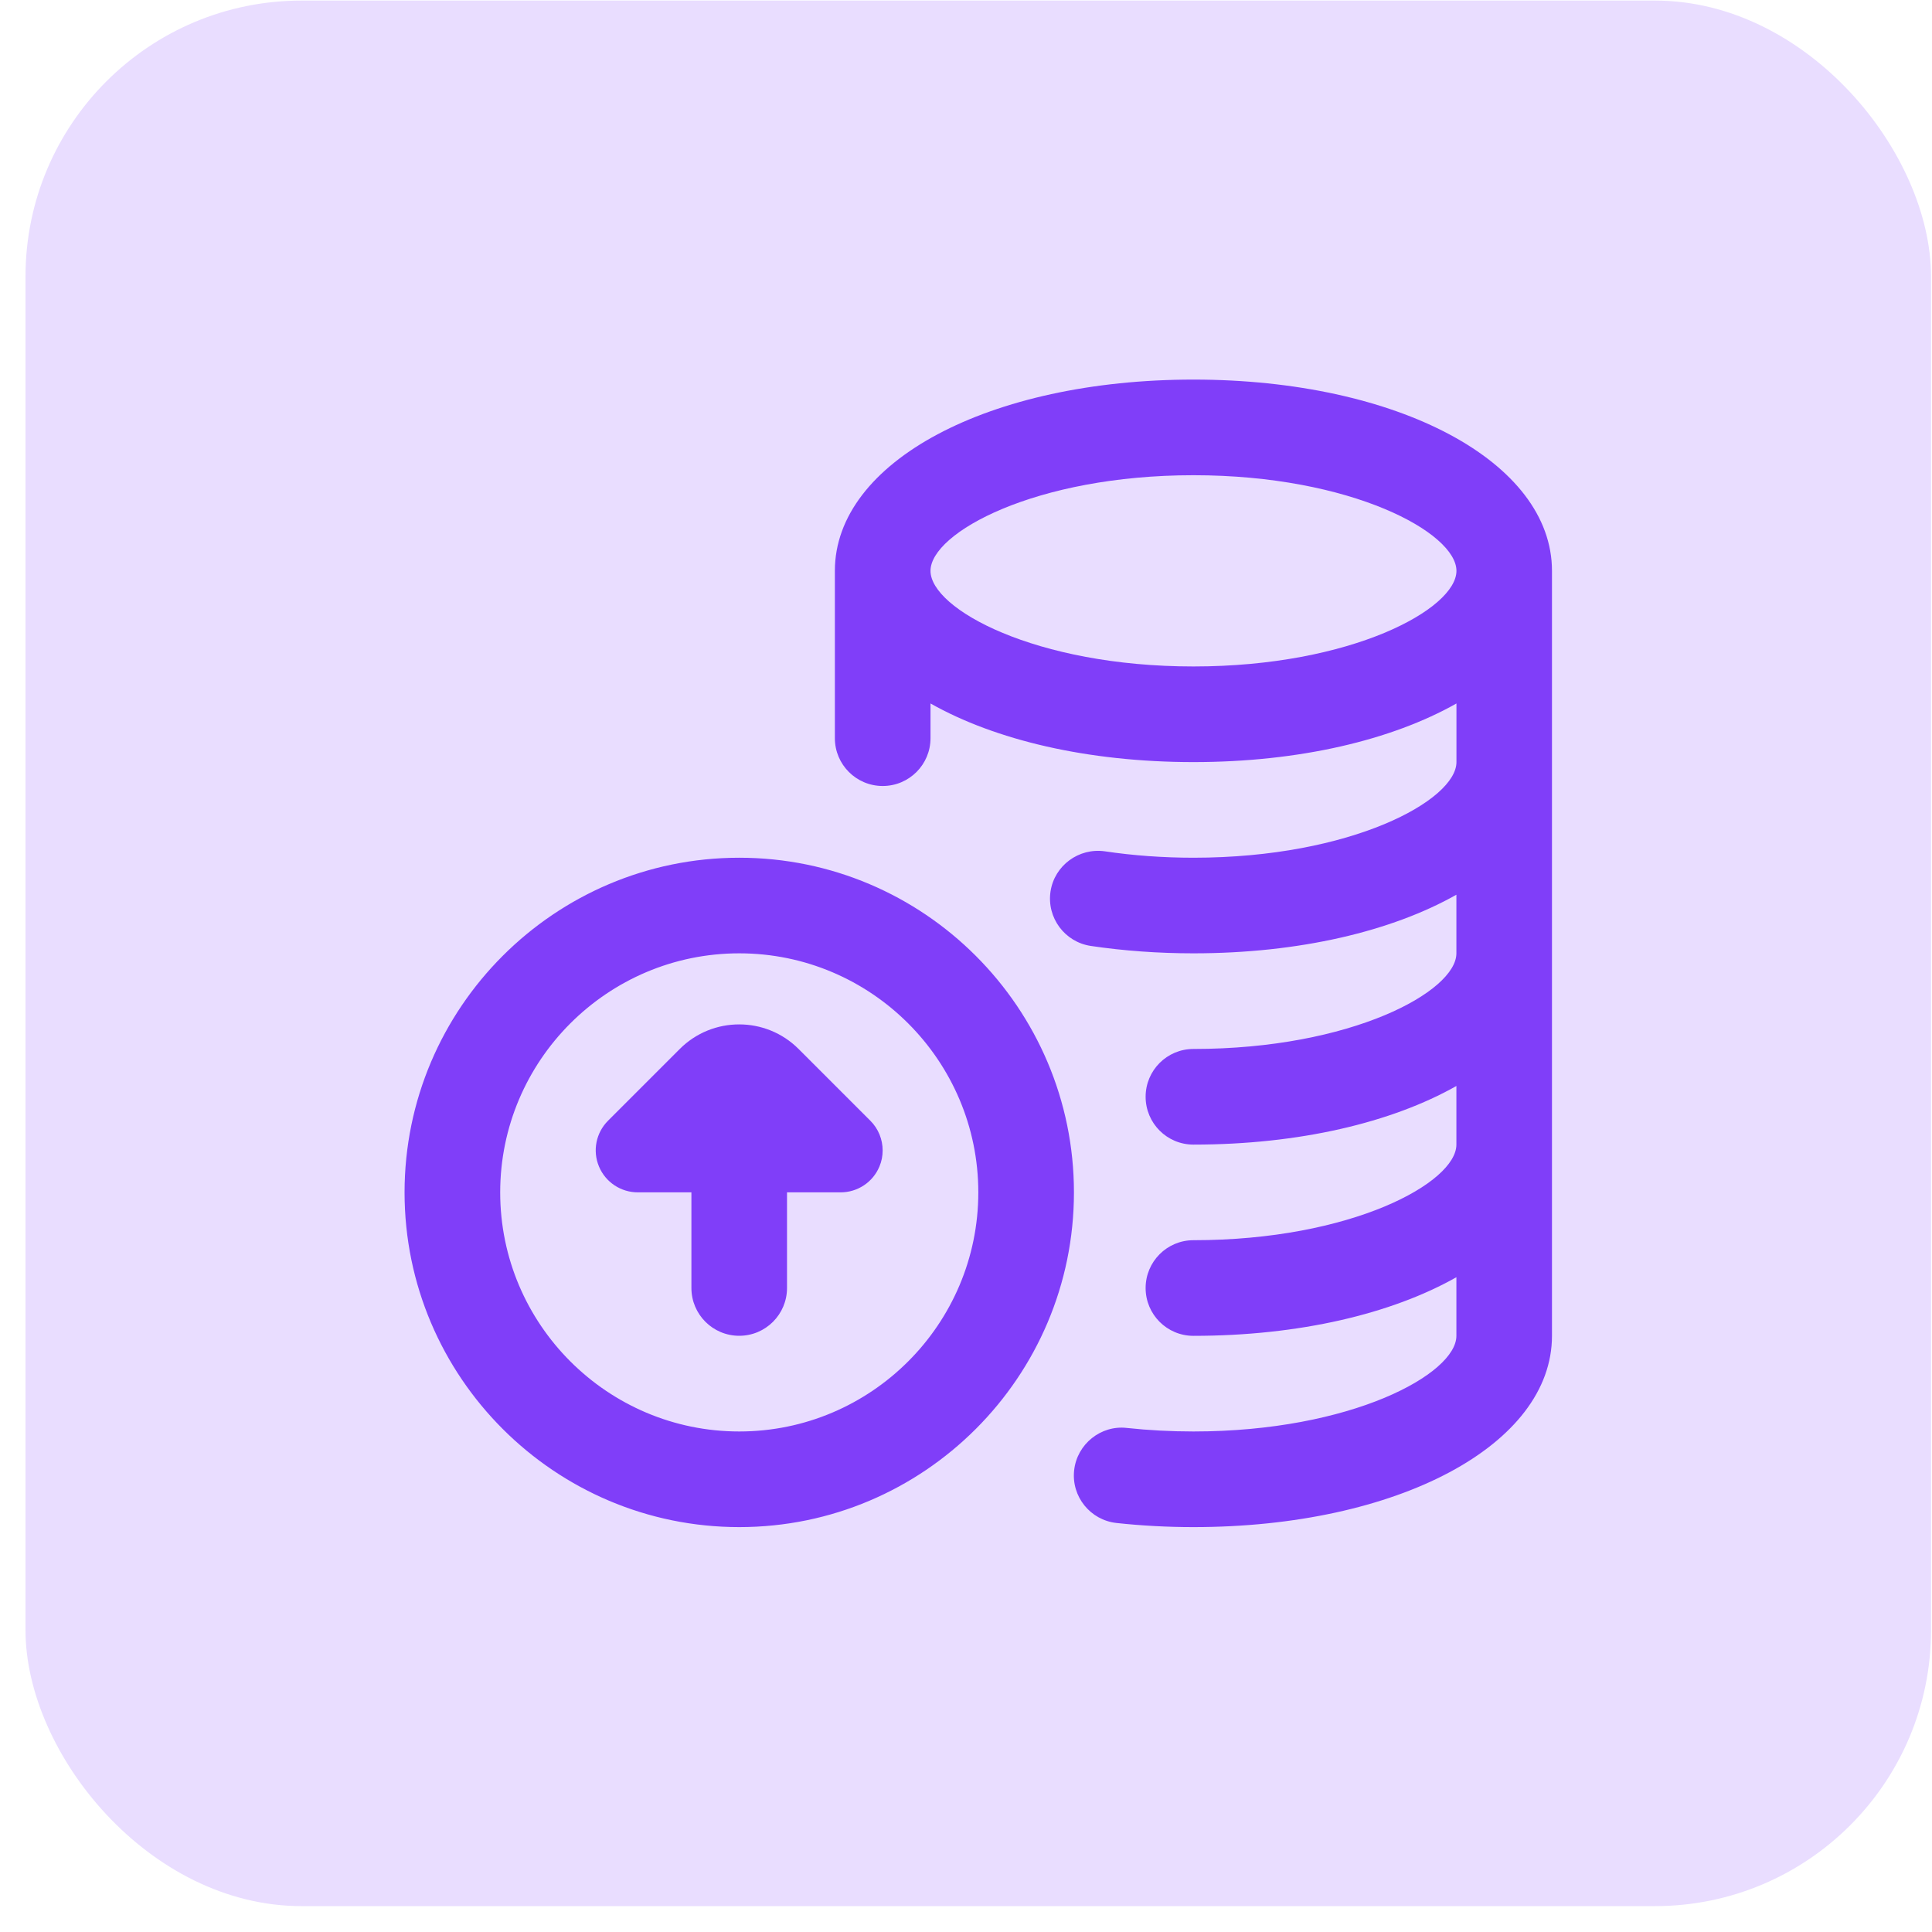
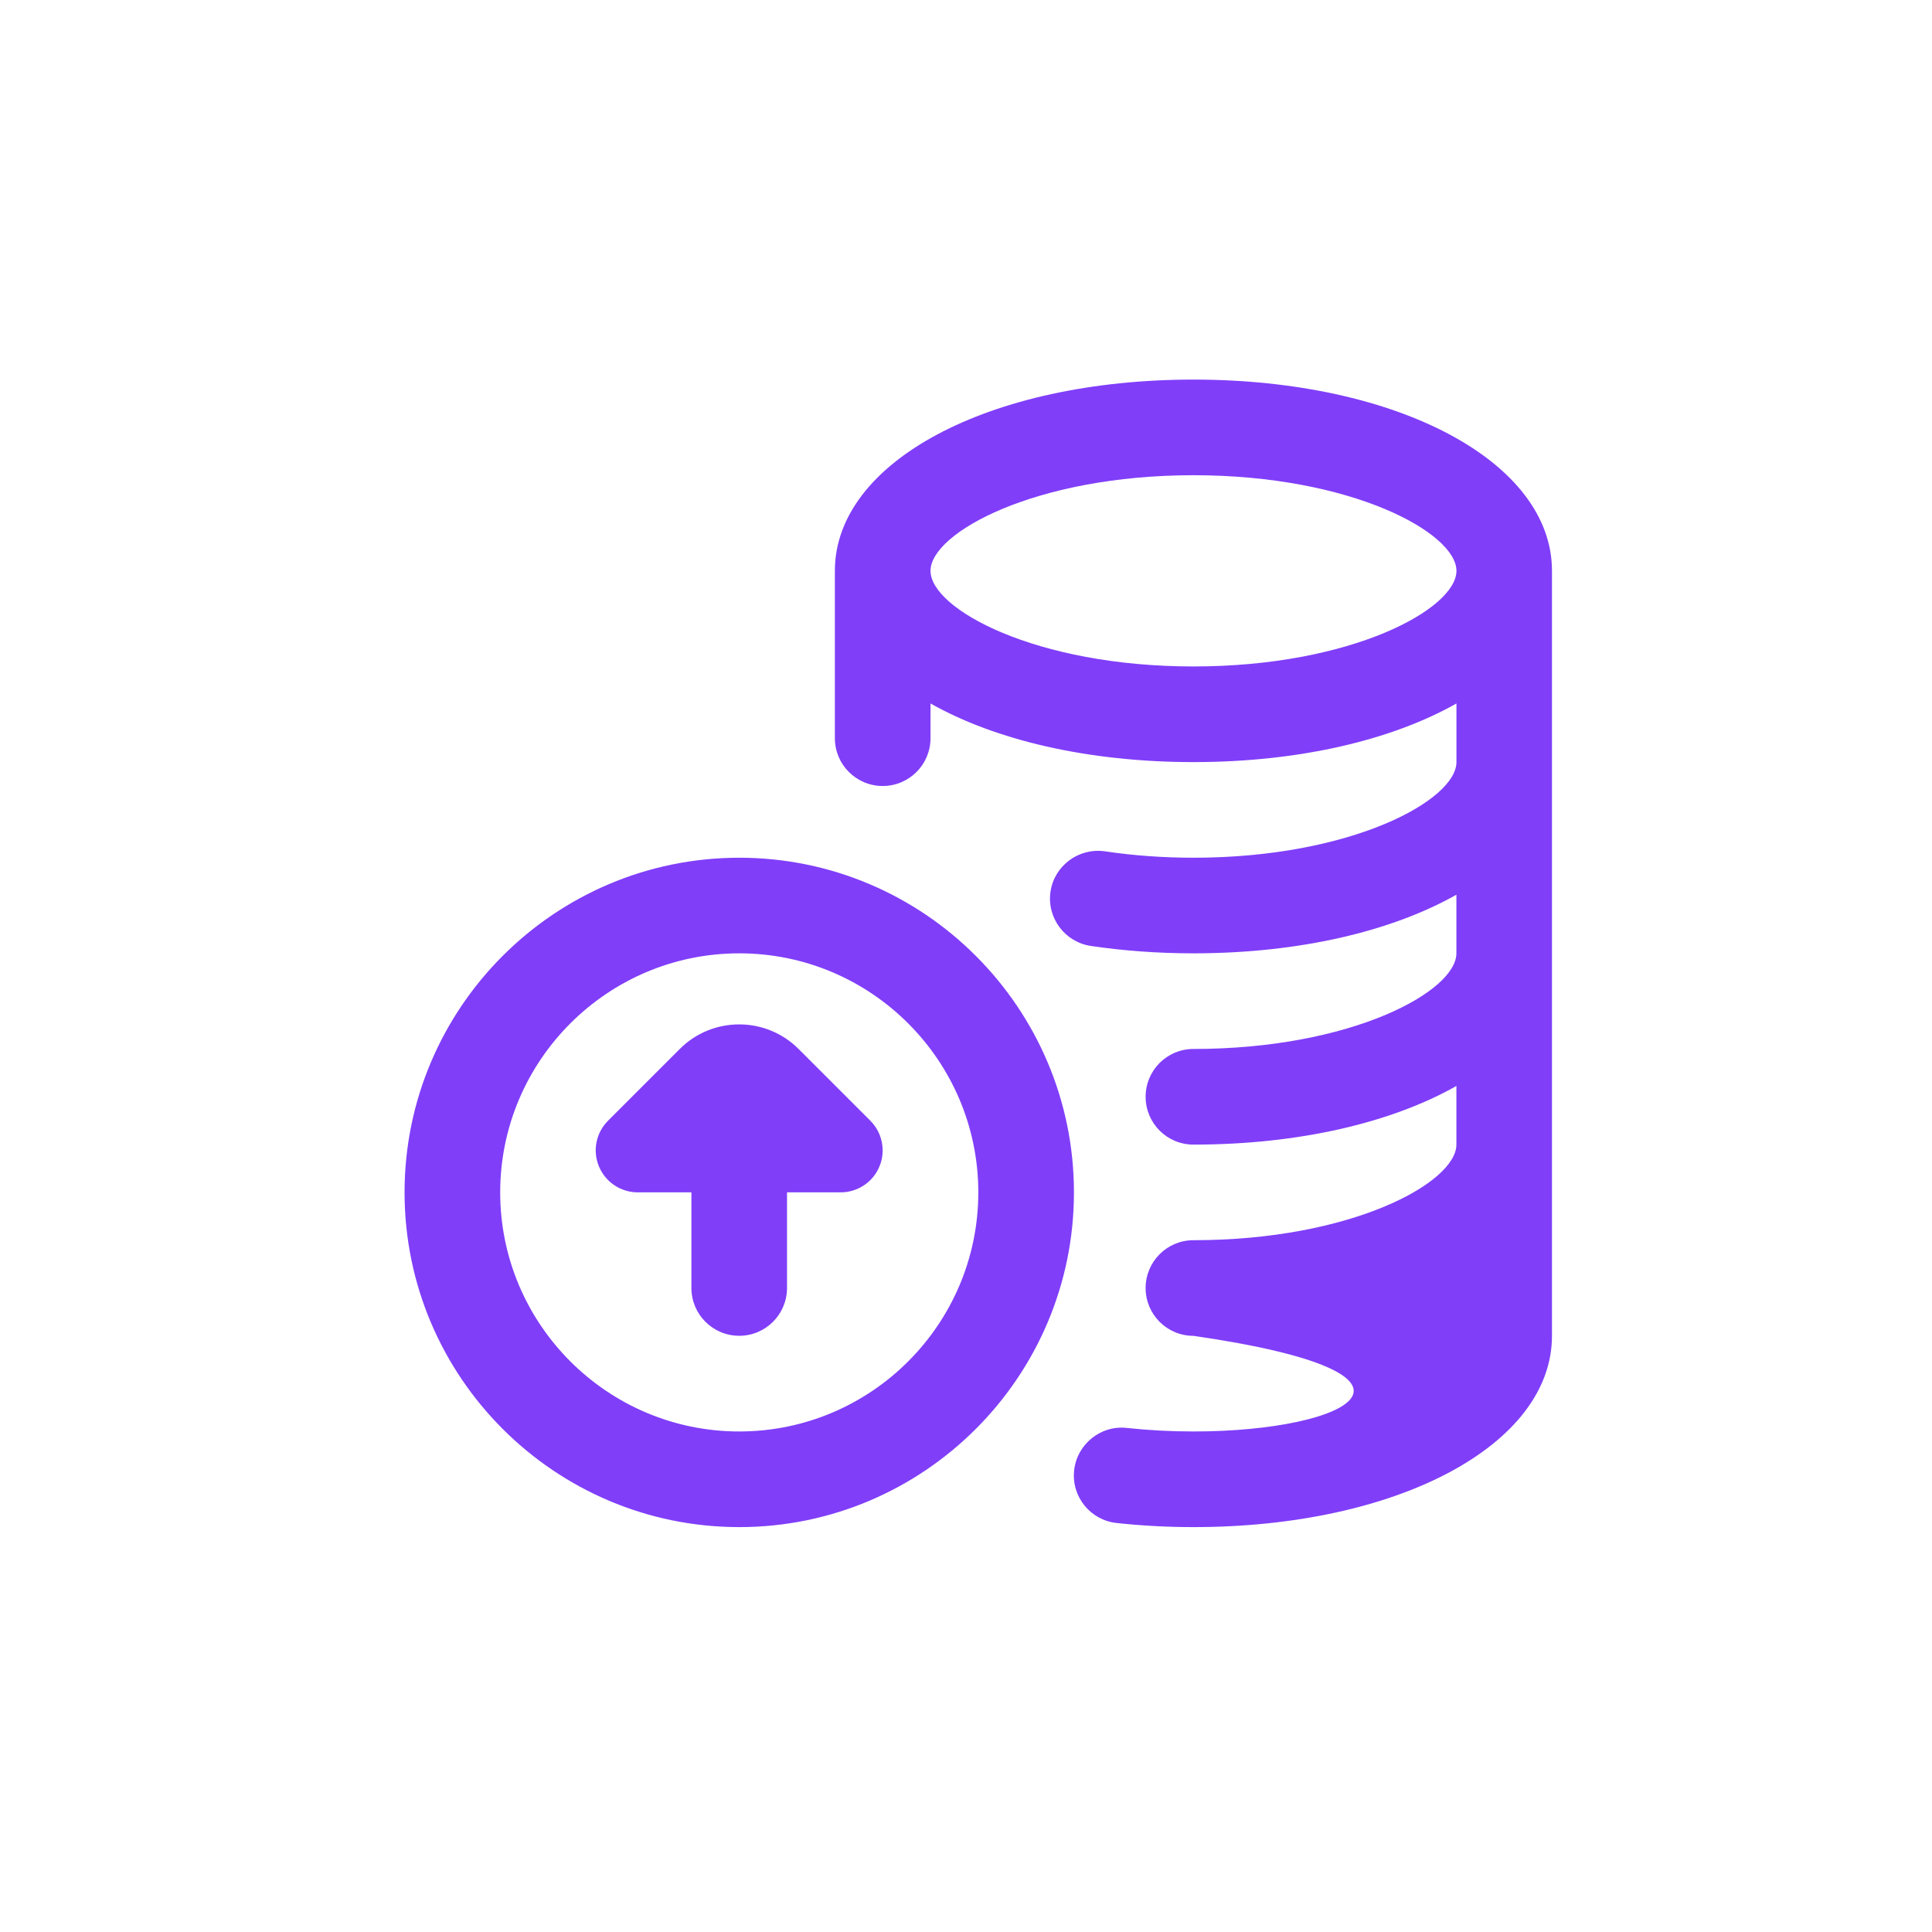
<svg xmlns="http://www.w3.org/2000/svg" width="70" height="70" viewBox="0 0 70 70" fill="none">
-   <rect x="0.924" y="0.021" width="69.041" height="69.041" rx="10" fill="#E9DDFF" />
-   <path d="M26.785 31.077C20.099 31.077 14.658 36.516 14.658 43.203C14.658 49.89 20.099 55.33 26.785 55.33C33.47 55.33 38.911 49.89 38.911 43.203C38.911 36.516 33.47 31.077 26.785 31.077ZM26.785 51.865C22.009 51.865 18.123 47.979 18.123 43.203C18.123 38.427 22.009 34.541 26.785 34.541C31.561 34.541 35.446 38.427 35.446 43.203C35.446 47.979 31.561 51.865 26.785 51.865ZM31.535 40.606C31.826 40.897 31.98 41.287 31.98 41.682C31.98 41.878 31.944 42.075 31.864 42.264C31.628 42.832 31.074 43.201 30.457 43.201H28.515V46.666C28.515 47.622 27.741 48.398 26.783 48.398C25.825 48.398 25.051 47.622 25.051 46.666V43.201H23.109C22.494 43.201 21.938 42.832 21.702 42.264C21.463 41.694 21.595 41.041 22.031 40.605L24.63 38.006C25.816 36.819 27.748 36.819 28.934 38.006L31.533 40.605L31.535 40.606ZM43.242 13.753C35.836 13.753 30.249 16.733 30.249 20.683V26.746C30.249 27.702 31.024 28.478 31.982 28.478C32.94 28.478 33.714 27.702 33.714 26.746V25.488C36.051 26.81 39.401 27.612 43.242 27.612C47.083 27.612 50.433 26.81 52.77 25.488V27.612C52.77 28.991 48.971 31.077 43.242 31.077C42.144 31.077 41.064 30.999 40.032 30.845C39.088 30.711 38.204 31.357 38.062 32.303C37.922 33.249 38.575 34.131 39.521 34.273C40.721 34.451 41.974 34.541 43.24 34.541C47.081 34.541 50.431 33.739 52.768 32.417V34.541C52.768 35.92 48.969 38.006 43.24 38.006C42.282 38.006 41.508 38.782 41.508 39.738C41.508 40.695 42.282 41.471 43.24 41.471C47.081 41.471 50.431 40.669 52.768 39.347V41.471C52.768 42.85 48.969 44.935 43.24 44.935C42.282 44.935 41.508 45.712 41.508 46.668C41.508 47.624 42.282 48.4 43.24 48.4C47.081 48.4 50.431 47.598 52.768 46.276V48.4C52.768 49.779 48.969 51.865 43.24 51.865C42.426 51.865 41.615 51.822 40.827 51.737C39.89 51.629 39.022 52.32 38.918 53.272C38.814 54.222 39.502 55.077 40.455 55.181C41.362 55.279 42.3 55.33 43.239 55.33C50.644 55.33 56.231 52.35 56.231 48.4V20.683C56.231 16.733 50.644 13.753 43.239 13.753H43.242ZM43.242 24.147C37.513 24.147 33.714 22.061 33.714 20.683C33.714 19.304 37.513 17.218 43.242 17.218C48.971 17.218 52.77 19.304 52.77 20.683C52.77 22.061 48.971 24.147 43.242 24.147Z" fill="#803EF9" />
+   <path d="M26.785 31.077C20.099 31.077 14.658 36.516 14.658 43.203C14.658 49.89 20.099 55.33 26.785 55.33C33.47 55.33 38.911 49.89 38.911 43.203C38.911 36.516 33.47 31.077 26.785 31.077ZM26.785 51.865C22.009 51.865 18.123 47.979 18.123 43.203C18.123 38.427 22.009 34.541 26.785 34.541C31.561 34.541 35.446 38.427 35.446 43.203C35.446 47.979 31.561 51.865 26.785 51.865ZM31.535 40.606C31.826 40.897 31.98 41.287 31.98 41.682C31.98 41.878 31.944 42.075 31.864 42.264C31.628 42.832 31.074 43.201 30.457 43.201H28.515V46.666C28.515 47.622 27.741 48.398 26.783 48.398C25.825 48.398 25.051 47.622 25.051 46.666V43.201H23.109C22.494 43.201 21.938 42.832 21.702 42.264C21.463 41.694 21.595 41.041 22.031 40.605L24.63 38.006C25.816 36.819 27.748 36.819 28.934 38.006L31.533 40.605L31.535 40.606ZM43.242 13.753C35.836 13.753 30.249 16.733 30.249 20.683V26.746C30.249 27.702 31.024 28.478 31.982 28.478C32.94 28.478 33.714 27.702 33.714 26.746V25.488C36.051 26.81 39.401 27.612 43.242 27.612C47.083 27.612 50.433 26.81 52.77 25.488V27.612C52.77 28.991 48.971 31.077 43.242 31.077C42.144 31.077 41.064 30.999 40.032 30.845C39.088 30.711 38.204 31.357 38.062 32.303C37.922 33.249 38.575 34.131 39.521 34.273C40.721 34.451 41.974 34.541 43.24 34.541C47.081 34.541 50.431 33.739 52.768 32.417V34.541C52.768 35.92 48.969 38.006 43.24 38.006C42.282 38.006 41.508 38.782 41.508 39.738C41.508 40.695 42.282 41.471 43.24 41.471C47.081 41.471 50.431 40.669 52.768 39.347V41.471C52.768 42.85 48.969 44.935 43.24 44.935C42.282 44.935 41.508 45.712 41.508 46.668C41.508 47.624 42.282 48.4 43.24 48.4V48.4C52.768 49.779 48.969 51.865 43.24 51.865C42.426 51.865 41.615 51.822 40.827 51.737C39.89 51.629 39.022 52.32 38.918 53.272C38.814 54.222 39.502 55.077 40.455 55.181C41.362 55.279 42.3 55.33 43.239 55.33C50.644 55.33 56.231 52.35 56.231 48.4V20.683C56.231 16.733 50.644 13.753 43.239 13.753H43.242ZM43.242 24.147C37.513 24.147 33.714 22.061 33.714 20.683C33.714 19.304 37.513 17.218 43.242 17.218C48.971 17.218 52.77 19.304 52.77 20.683C52.77 22.061 48.971 24.147 43.242 24.147Z" fill="#803EF9" />
</svg>